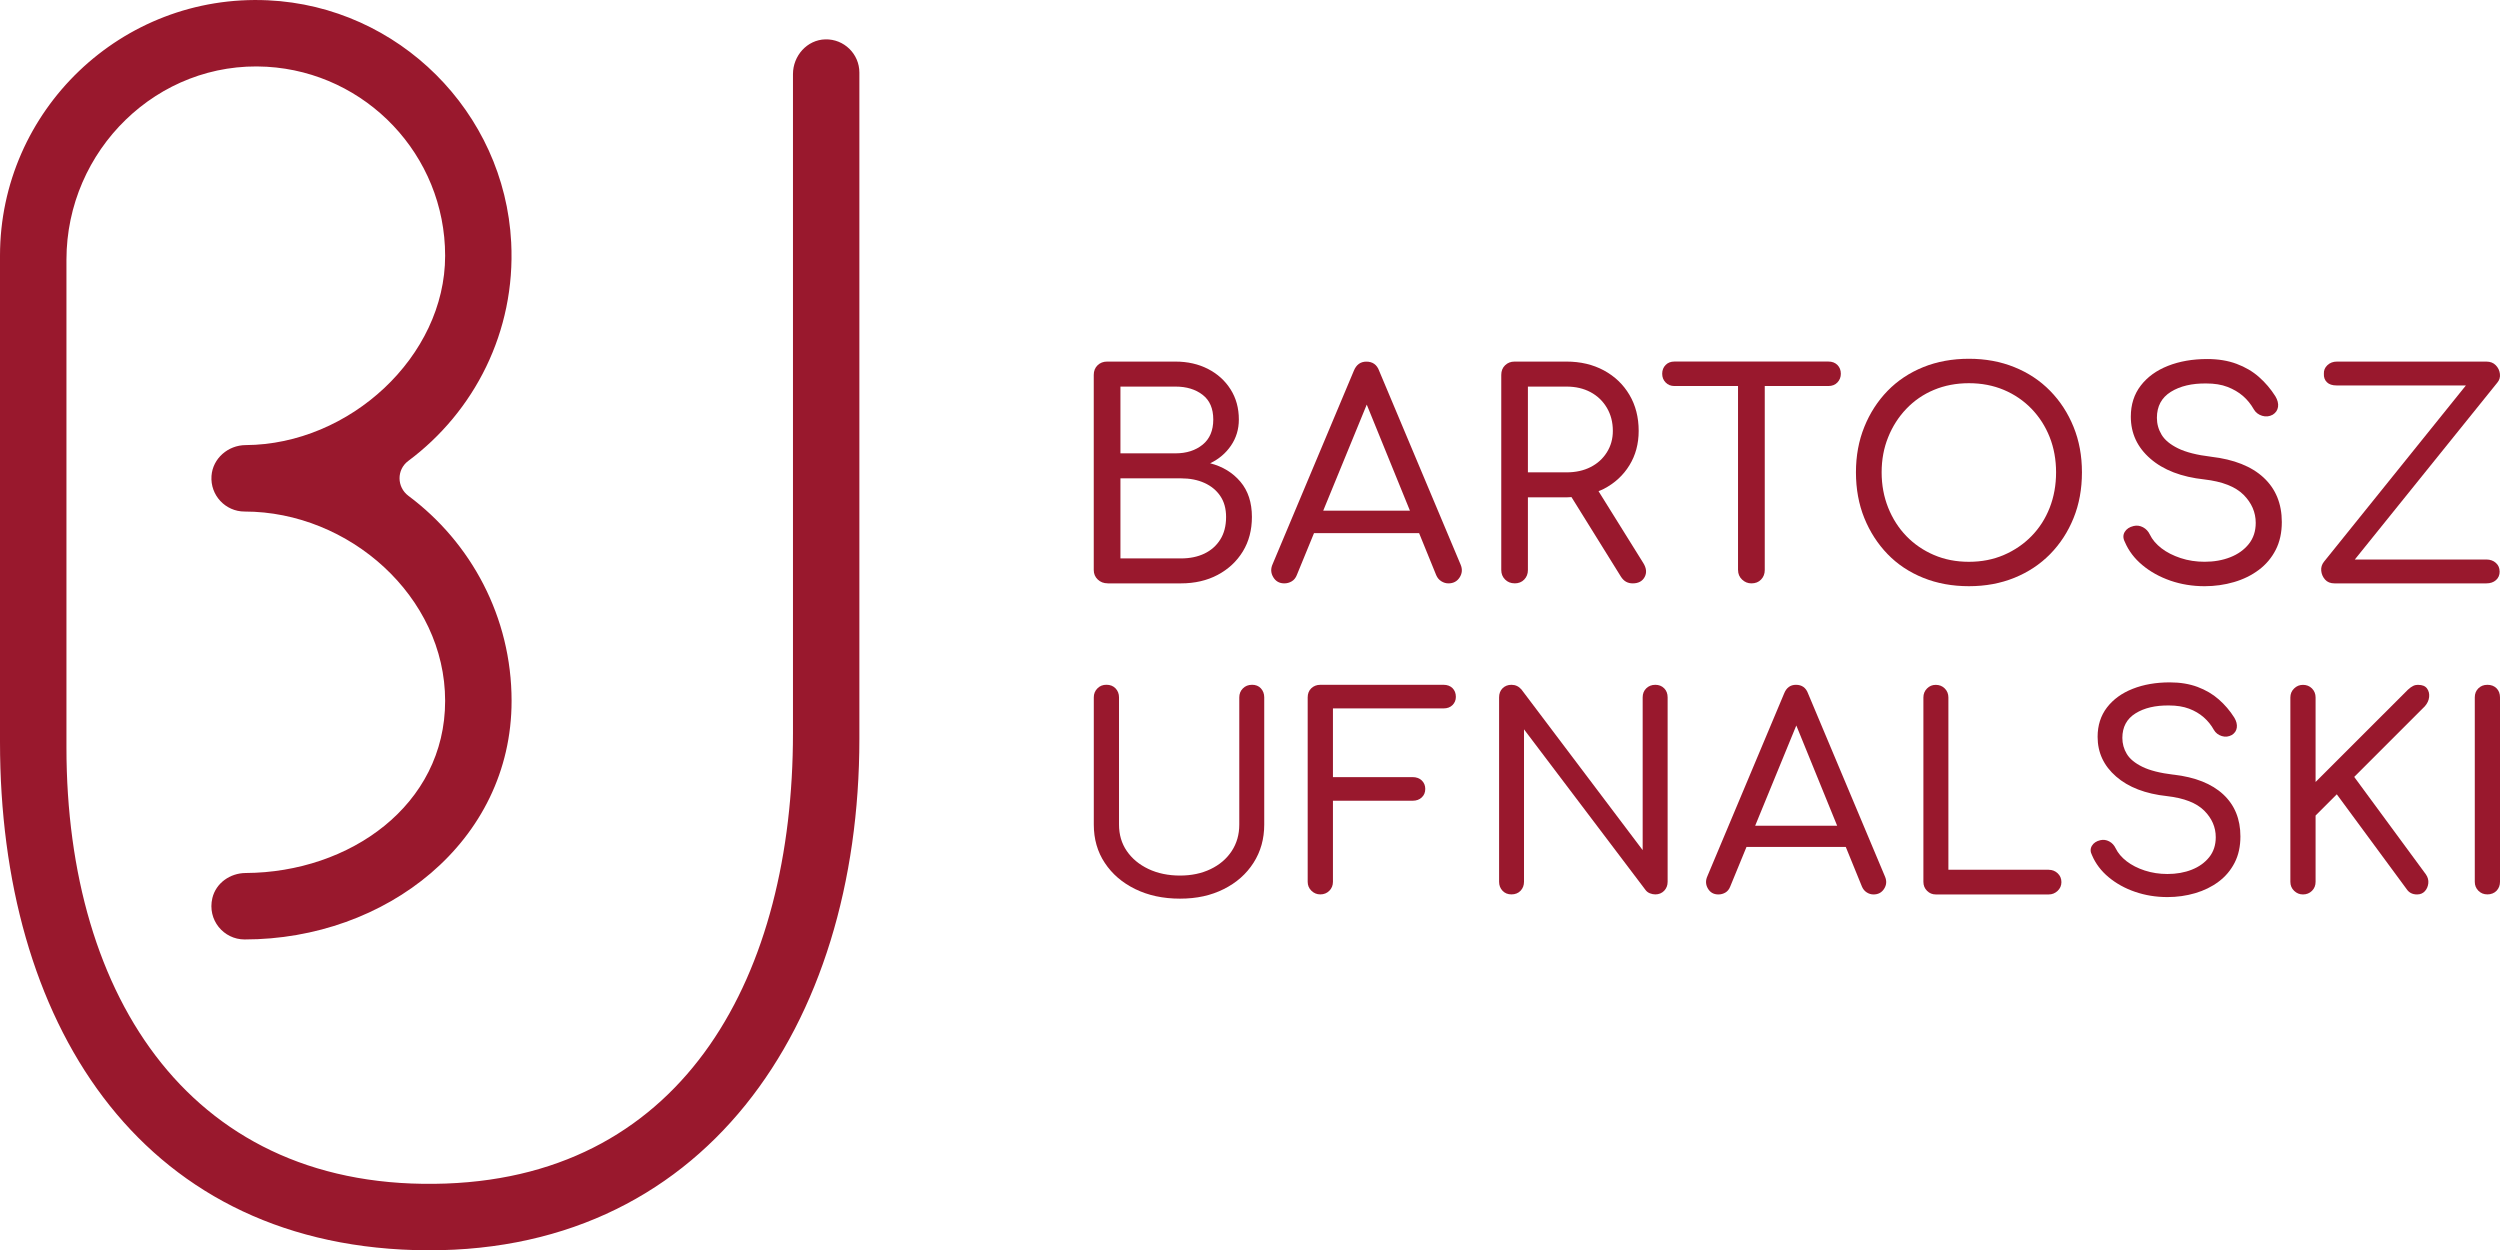
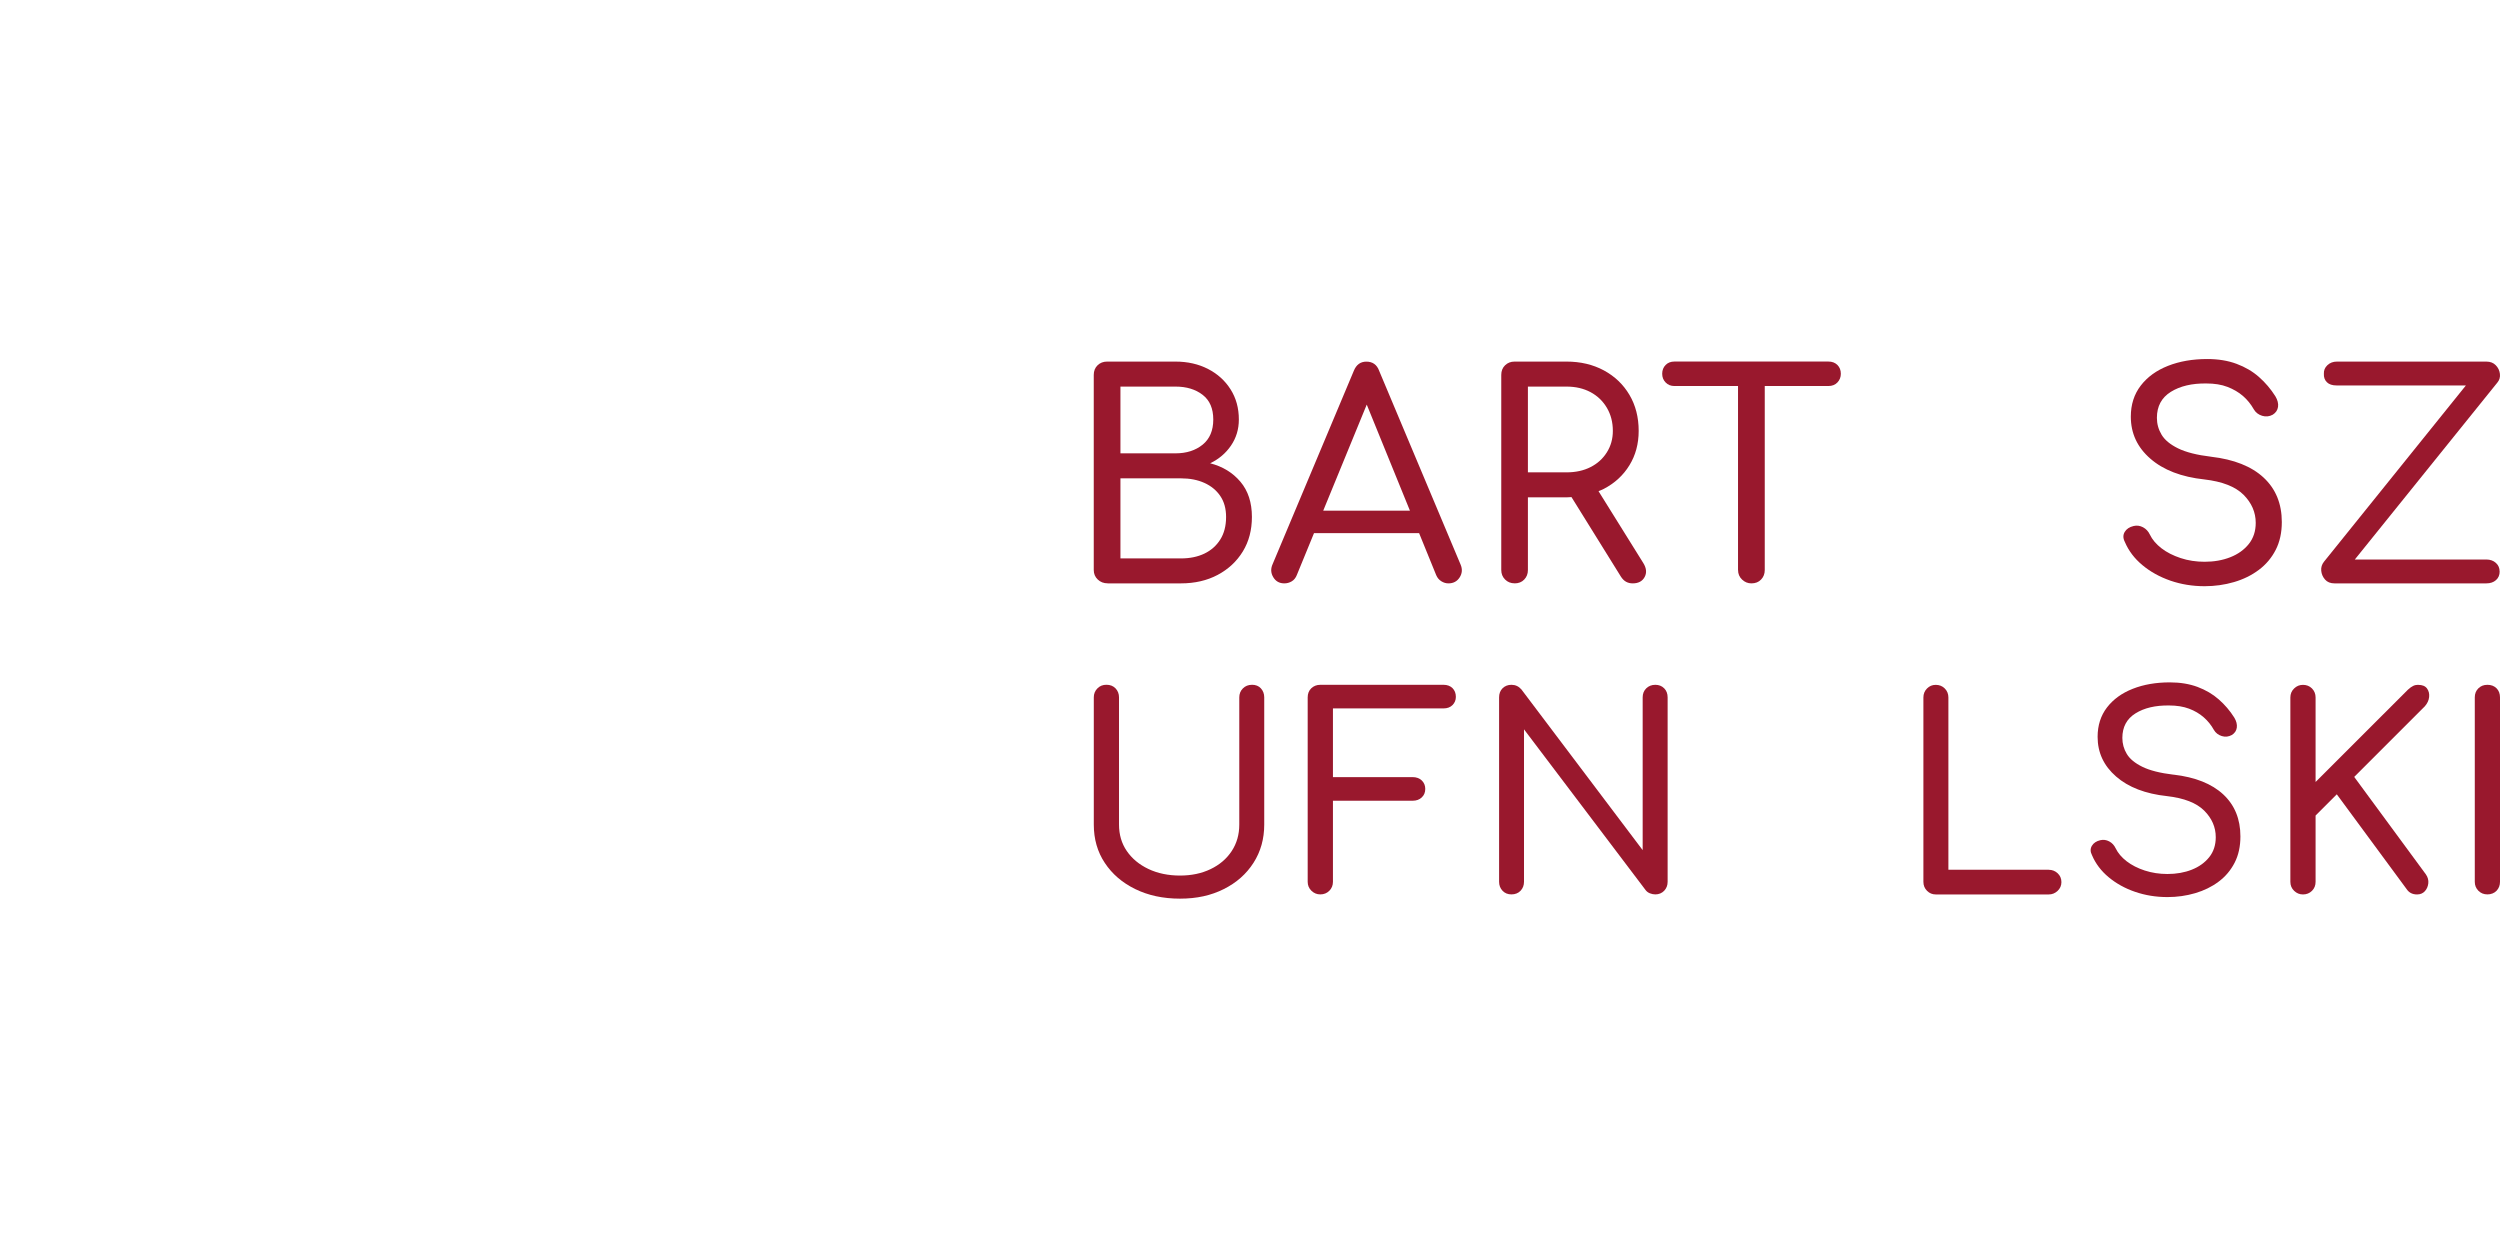
<svg xmlns="http://www.w3.org/2000/svg" id="Warstwa_2" data-name="Warstwa 2" viewBox="0 0 576 288.07">
  <defs>
    <style>
      .cls-1 {
        fill: #99182d;
      }
    </style>
  </defs>
  <g id="Warstwa_4" data-name="Warstwa 4">
-     <path class="cls-1" d="M190.15,9.07c-4.21.11-7.45,3.79-7.45,8,0,21.44,0,88.89,0,151.87,0,55.38-24.59,101.74-79.94,103.75-58.27,2.11-87.45-42.62-87.45-100.43V59.84c0-25.23,20.99-45.92,46.18-44.46,22.87,1.33,41.07,20.35,41.07,43.55s-22.02,43.5-45.97,43.62c-4.04.02-7.57,3.06-7.86,7.09-.32,4.48,3.22,8.22,7.63,8.22,24.05,0,46.2,19.57,46.2,43.62s-22.01,39.54-45.96,39.66c-3.57.02-6.84,2.3-7.67,5.77-1.2,5.04,2.59,9.54,7.43,9.54,32.49,0,61.51-22.48,61.51-54.97,0-19.32-9.35-36.49-23.77-47.24-2.7-2.02-2.74-6.03-.04-8.04,15.19-11.31,24.77-29.76,23.72-50.34C116.25,25.81,91.82,1.48,61.76.07,27.99-1.52,0,25.5,0,58.93v112.07c0,63.97,31.59,115.19,95.53,117.02,66.55,1.9,102.47-51.68,102.47-117.81V16.72c0-4.29-3.54-7.76-7.85-7.65Z" />
    <g>
      <g>
        <path class="cls-1" d="M255.21,134.41h16.88c3.18,0,6.01-.65,8.47-1.96,2.46-1.31,4.39-3.11,5.79-5.4,1.4-2.29,2.09-4.94,2.09-7.95,0-3.31-.88-6.02-2.65-8.11-1.77-2.09-4.09-3.51-6.97-4.25,2-.96,3.61-2.32,4.81-4.09,1.2-1.77,1.8-3.76,1.8-5.99,0-2.62-.63-4.93-1.9-6.94-1.27-2.01-3-3.58-5.2-4.71-2.2-1.13-4.7-1.7-7.49-1.7h-15.77c-.87,0-1.6.28-2.19.85s-.88,1.31-.88,2.22v44.95c0,.87.3,1.6.92,2.19s1.37.88,2.29.88ZM258.15,89.07h12.69c2.53,0,4.61.63,6.25,1.9,1.64,1.27,2.45,3.16,2.45,5.69s-.82,4.46-2.45,5.79c-1.64,1.33-3.72,2-6.25,2h-12.69v-15.37ZM258.15,110.21h13.94c2.05,0,3.85.35,5.4,1.05,1.55.7,2.77,1.7,3.66,3.01.89,1.31,1.34,2.92,1.34,4.84,0,2.05-.45,3.78-1.34,5.2-.89,1.42-2.12,2.5-3.66,3.24-1.55.74-3.35,1.11-5.4,1.11h-13.94v-18.45Z" />
        <path class="cls-1" d="M317.75,85.41c-.52-1.4-1.51-2.09-2.94-2.09-1.35,0-2.31.7-2.88,2.09l-18.71,44.55c-.48,1.05-.44,2.05.13,3.01.57.96,1.42,1.44,2.55,1.44.61,0,1.18-.15,1.7-.46.52-.3.92-.79,1.18-1.44l3.97-9.68h24.21l3.94,9.68c.26.61.65,1.08,1.18,1.41.52.33,1.07.49,1.64.49,1.13,0,2-.46,2.58-1.37.59-.92.67-1.9.23-2.94l-18.78-44.68ZM304.87,117.66l10.03-24.44,9.95,24.44h-19.98Z" />
        <path class="cls-1" d="M348.96,134.41c.92,0,1.66-.29,2.22-.88.57-.59.85-1.32.85-2.19v-16.75h8.9c.39,0,.76-.04,1.14-.06l11.42,18.38c.35.52.74.91,1.18,1.14.44.24.94.36,1.51.36,1.31,0,2.22-.49,2.75-1.47.52-.98.41-2.06-.33-3.24l-10.3-16.53c.41-.17.84-.34,1.23-.54,2.51-1.31,4.47-3.12,5.89-5.43,1.42-2.31,2.13-4.95,2.13-7.92,0-3.14-.71-5.91-2.13-8.31-1.42-2.4-3.38-4.27-5.89-5.63-2.51-1.35-5.38-2.03-8.6-2.03h-11.97c-.87,0-1.6.28-2.19.85s-.88,1.31-.88,2.22v44.95c0,.87.29,1.6.88,2.19s1.32.88,2.19.88ZM352.03,89.07h8.9c2.09,0,3.94.43,5.53,1.28,1.59.85,2.84,2.05,3.76,3.6.92,1.55,1.38,3.33,1.38,5.33,0,1.83-.46,3.48-1.38,4.94-.92,1.46-2.17,2.6-3.76,3.4-1.59.81-3.44,1.21-5.53,1.21h-8.9v-19.76Z" />
        <path class="cls-1" d="M400.45,131.34c0,.87.3,1.6.92,2.19s1.33.88,2.16.88c.92,0,1.66-.29,2.22-.88.57-.59.85-1.32.85-2.19v-42.4h14.65c.87,0,1.57-.27,2.09-.82.52-.55.79-1.21.79-2,0-.83-.26-1.5-.79-2.03s-1.22-.79-2.09-.79h-35.46c-.83,0-1.51.26-2.03.79s-.79,1.2-.79,2.03c0,.79.26,1.45.79,2,.52.55,1.2.82,2.03.82h14.65v42.4Z" />
-         <path class="cls-1" d="M472.35,90.05c-2.31-2.36-5.06-4.18-8.24-5.46-3.19-1.29-6.67-1.93-10.47-1.93s-7.35.64-10.53,1.93c-3.18,1.29-5.92,3.11-8.21,5.46-2.29,2.36-4.08,5.13-5.36,8.31-1.29,3.18-1.93,6.67-1.93,10.47s.64,7.35,1.93,10.53c1.29,3.18,3.08,5.95,5.36,8.31s5.03,4.18,8.21,5.46c3.18,1.29,6.7,1.93,10.53,1.93s7.28-.64,10.47-1.93c3.18-1.29,5.93-3.11,8.24-5.46,2.31-2.36,4.11-5.12,5.4-8.31,1.29-3.18,1.93-6.69,1.93-10.53s-.64-7.28-1.93-10.47c-1.29-3.18-3.09-5.95-5.4-8.31ZM472.25,116.98c-.98,2.51-2.38,4.69-4.19,6.54-1.81,1.85-3.94,3.3-6.38,4.35-2.44,1.05-5.13,1.57-8.05,1.57s-5.6-.52-8.05-1.57c-2.44-1.05-4.56-2.5-6.35-4.35-1.79-1.85-3.18-4.03-4.19-6.54-1-2.51-1.51-5.22-1.51-8.15s.5-5.63,1.51-8.11c1-2.49,2.4-4.67,4.19-6.54,1.79-1.87,3.9-3.33,6.35-4.35,2.44-1.02,5.13-1.54,8.05-1.54s5.6.51,8.05,1.54c2.44,1.03,4.57,2.48,6.38,4.35,1.81,1.88,3.21,4.06,4.19,6.54.98,2.49,1.47,5.19,1.47,8.11s-.49,5.64-1.47,8.15Z" />
        <path class="cls-1" d="M509.44,105.23c-3.27-.39-5.81-1.04-7.62-1.93-1.81-.89-3.07-1.94-3.79-3.14-.72-1.2-1.08-2.5-1.08-3.89,0-2.66,1.07-4.65,3.21-5.99,2.14-1.33,4.86-1.97,8.18-1.93,1.87,0,3.5.26,4.87.79s2.56,1.22,3.57,2.09c1,.87,1.83,1.9,2.49,3.07.43.74,1.08,1.24,1.93,1.5.85.26,1.67.17,2.45-.26.7-.44,1.1-1.04,1.21-1.8.11-.76-.1-1.58-.62-2.45-1.05-1.66-2.3-3.13-3.76-4.42-1.46-1.29-3.18-2.3-5.17-3.04-1.98-.74-4.24-1.11-6.77-1.11-3.36,0-6.37.52-9.03,1.57-2.66,1.05-4.75,2.56-6.28,4.55-1.53,1.99-2.29,4.37-2.29,7.16,0,3.84,1.5,7.07,4.51,9.68,3.01,2.62,7.15,4.21,12.43,4.78,4.14.48,7.15,1.66,9.03,3.53,1.87,1.88,2.81,4.04,2.81,6.48,0,1.92-.54,3.54-1.6,4.87-1.07,1.33-2.49,2.35-4.25,3.04-1.77.7-3.74,1.05-5.92,1.05-1.96,0-3.81-.28-5.53-.85-1.72-.57-3.2-1.32-4.42-2.26-1.22-.94-2.12-2-2.68-3.17-.35-.74-.87-1.3-1.57-1.67-.7-.37-1.42-.47-2.16-.29-.96.22-1.65.68-2.06,1.37s-.4,1.46.03,2.29c.87,2.05,2.22,3.84,4.06,5.36,1.83,1.53,3.98,2.71,6.44,3.57,2.46.85,5.09,1.28,7.88,1.28,2.36,0,4.61-.32,6.77-.95,2.16-.63,4.07-1.57,5.72-2.81,1.66-1.24,2.95-2.78,3.89-4.61.94-1.83,1.41-3.97,1.41-6.41,0-4.23-1.4-7.64-4.19-10.24-2.79-2.59-6.83-4.2-12.1-4.81Z" />
        <path class="cls-1" d="M575.91,131.66c0-.79-.28-1.44-.85-1.96-.57-.52-1.31-.79-2.22-.79h-30.29l32.84-40.76c.48-.57.68-1.23.59-2-.09-.76-.4-1.43-.95-1.99-.54-.57-1.27-.85-2.19-.85h-34.41c-.87,0-1.6.27-2.19.82-.59.55-.86,1.21-.82,2-.04.79.19,1.43.69,1.93.5.5,1.25.75,2.26.75h29.77l-32.71,40.63c-.48.61-.69,1.3-.62,2.06.07.76.36,1.44.88,2.03.52.59,1.24.88,2.16.88h35c.92,0,1.66-.25,2.22-.75.57-.5.85-1.17.85-1.99Z" />
      </g>
      <g>
        <path class="cls-1" d="M288.43,157.78c-.82,0-1.52.28-2.07.83s-.83,1.25-.83,2.07v29.31c0,2.31-.59,4.35-1.76,6.12-1.17,1.77-2.79,3.15-4.86,4.14-2.06.99-4.41,1.48-7.05,1.48s-5.14-.5-7.27-1.52c-2.12-1.01-3.78-2.39-4.98-4.14-1.2-1.75-1.79-3.78-1.79-6.09v-29.31c0-.82-.27-1.51-.8-2.07-.54-.56-1.24-.83-2.1-.83s-1.52.28-2.07.83c-.56.56-.84,1.25-.84,2.07v29.31c0,3.34.84,6.29,2.54,8.84,1.69,2.56,4.03,4.57,7.02,6.03s6.42,2.2,10.3,2.2,7.15-.73,10.08-2.2c2.93-1.46,5.21-3.48,6.86-6.06,1.65-2.58,2.47-5.51,2.47-8.81v-29.31c0-.82-.26-1.51-.77-2.07s-1.21-.83-2.07-.83Z" />
        <path class="cls-1" d="M332.58,157.78h-28.39c-.82,0-1.51.27-2.07.8-.56.54-.83,1.24-.83,2.1v42.49c0,.82.29,1.51.87,2.07.58.56,1.26.83,2.04.83.82,0,1.52-.28,2.07-.83.56-.56.84-1.25.84-2.07v-18.68h18.37c.86,0,1.57-.26,2.1-.77.54-.51.8-1.16.8-1.95s-.27-1.43-.8-1.95c-.54-.51-1.24-.77-2.1-.77h-18.37v-15.83h25.48c.87,0,1.56-.26,2.07-.77.51-.52.77-1.14.77-1.89,0-.82-.26-1.49-.77-2.01-.52-.51-1.21-.77-2.07-.77Z" />
        <path class="cls-1" d="M381.38,157.78c-.82,0-1.52.27-2.07.8-.56.54-.84,1.24-.84,2.1v35.19l-27.95-37.04c-.62-.7-1.38-1.05-2.29-1.05-.82,0-1.5.27-2.04.8-.54.54-.8,1.24-.8,2.1v42.49c0,.82.27,1.51.8,2.07s1.22.83,2.04.83c.87,0,1.57-.28,2.1-.83.53-.56.8-1.25.8-2.07v-35.13l28.02,37.04c.25.33.58.58.99.74.41.16.82.25,1.24.25.82,0,1.5-.28,2.04-.83.53-.56.8-1.25.8-2.07v-42.49c0-.87-.27-1.57-.8-2.1-.54-.54-1.22-.8-2.04-.8Z" />
-         <path class="cls-1" d="M416.57,159.76c-.49-1.32-1.42-1.98-2.78-1.98-1.28,0-2.19.66-2.72,1.98l-17.69,42.12c-.45.99-.41,1.94.12,2.84.53.91,1.34,1.36,2.41,1.36.58,0,1.11-.14,1.61-.43.49-.29.87-.74,1.11-1.36l3.76-9.15h22.88l3.73,9.15c.25.58.62,1.02,1.11,1.33.49.31,1.01.46,1.55.46,1.07,0,1.89-.43,2.44-1.3.56-.87.63-1.79.22-2.78l-17.75-42.24ZM404.39,190.25l9.48-23.1,9.41,23.1h-18.89Z" />
        <path class="cls-1" d="M472.04,200.39h-23.13v-39.7c0-.82-.28-1.51-.84-2.07-.56-.56-1.25-.83-2.07-.83s-1.45.28-2.01.83c-.56.56-.84,1.25-.84,2.07v42.49c0,.82.28,1.51.84,2.07.56.56,1.23.83,2.01.83h26.04c.78,0,1.46-.28,2.04-.83s.87-1.23.87-2.01c0-.82-.29-1.5-.87-2.04-.58-.54-1.26-.8-2.04-.8Z" />
        <path class="cls-1" d="M500.8,178.49c-3.09-.37-5.5-.98-7.2-1.82-1.71-.84-2.91-1.83-3.59-2.97-.68-1.13-1.02-2.36-1.02-3.68,0-2.51,1.01-4.4,3.03-5.66,2.02-1.26,4.6-1.86,7.73-1.82,1.77,0,3.31.25,4.61.74,1.3.49,2.42,1.15,3.37,1.98.95.83,1.73,1.79,2.35,2.91.41.7,1.02,1.17,1.82,1.42s1.58.16,2.32-.25c.66-.41,1.04-.98,1.14-1.7.1-.72-.09-1.49-.59-2.32-.99-1.57-2.18-2.96-3.56-4.17-1.38-1.22-3.01-2.17-4.89-2.88-1.88-.7-4.01-1.05-6.4-1.05-3.17,0-6.02.49-8.53,1.48-2.52.99-4.49,2.42-5.94,4.3-1.44,1.88-2.16,4.13-2.16,6.77,0,3.63,1.42,6.68,4.27,9.15,2.84,2.47,6.76,3.98,11.75,4.51,3.92.45,6.76,1.57,8.54,3.34,1.77,1.77,2.66,3.81,2.66,6.12,0,1.81-.5,3.35-1.51,4.61-1.01,1.26-2.35,2.22-4.02,2.88-1.67.66-3.54.99-5.6.99-1.86,0-3.6-.27-5.23-.8-1.63-.53-3.02-1.25-4.17-2.13-1.15-.89-2-1.89-2.54-3-.33-.7-.82-1.23-1.48-1.58-.66-.35-1.34-.44-2.04-.28-.91.21-1.56.64-1.95,1.3-.39.66-.38,1.38.03,2.16.82,1.94,2.1,3.63,3.83,5.07,1.73,1.44,3.76,2.57,6.09,3.37,2.33.8,4.81,1.21,7.45,1.21,2.23,0,4.36-.3,6.4-.9,2.04-.6,3.84-1.48,5.41-2.66,1.57-1.17,2.79-2.63,3.68-4.36.89-1.73,1.33-3.75,1.33-6.06,0-4-1.32-7.22-3.96-9.68-2.64-2.45-6.45-3.97-11.44-4.55Z" />
        <path class="cls-1" d="M557.14,157.78c-.41,0-.79.08-1.14.25-.35.16-.75.45-1.21.87l-21.28,21.27v-19.48c0-.82-.28-1.51-.83-2.07-.56-.56-1.25-.83-2.07-.83s-1.47.28-2.04.83c-.58.56-.87,1.25-.87,2.07v42.49c0,.82.29,1.51.87,2.07.58.56,1.26.83,2.04.83.82,0,1.51-.28,2.07-.83.56-.56.83-1.25.83-2.07v-15.28l4.89-4.89,16.08,21.83c.54.82,1.34,1.24,2.41,1.24.74,0,1.34-.25,1.79-.74.45-.49.72-1.1.8-1.82.08-.72-.1-1.41-.56-2.07l-16.51-22.45,16.27-16.27c.58-.66.91-1.37.99-2.13.08-.76-.08-1.42-.49-1.98-.41-.56-1.09-.83-2.04-.83Z" />
        <path class="cls-1" d="M575.2,158.58c-.54-.54-1.24-.8-2.1-.8s-1.52.27-2.07.8c-.56.54-.84,1.24-.84,2.1v42.49c0,.82.28,1.51.84,2.07.56.56,1.25.83,2.07.83s1.57-.28,2.1-.83c.53-.56.8-1.25.8-2.07v-42.49c0-.87-.27-1.57-.8-2.1Z" />
      </g>
    </g>
  </g>
</svg>